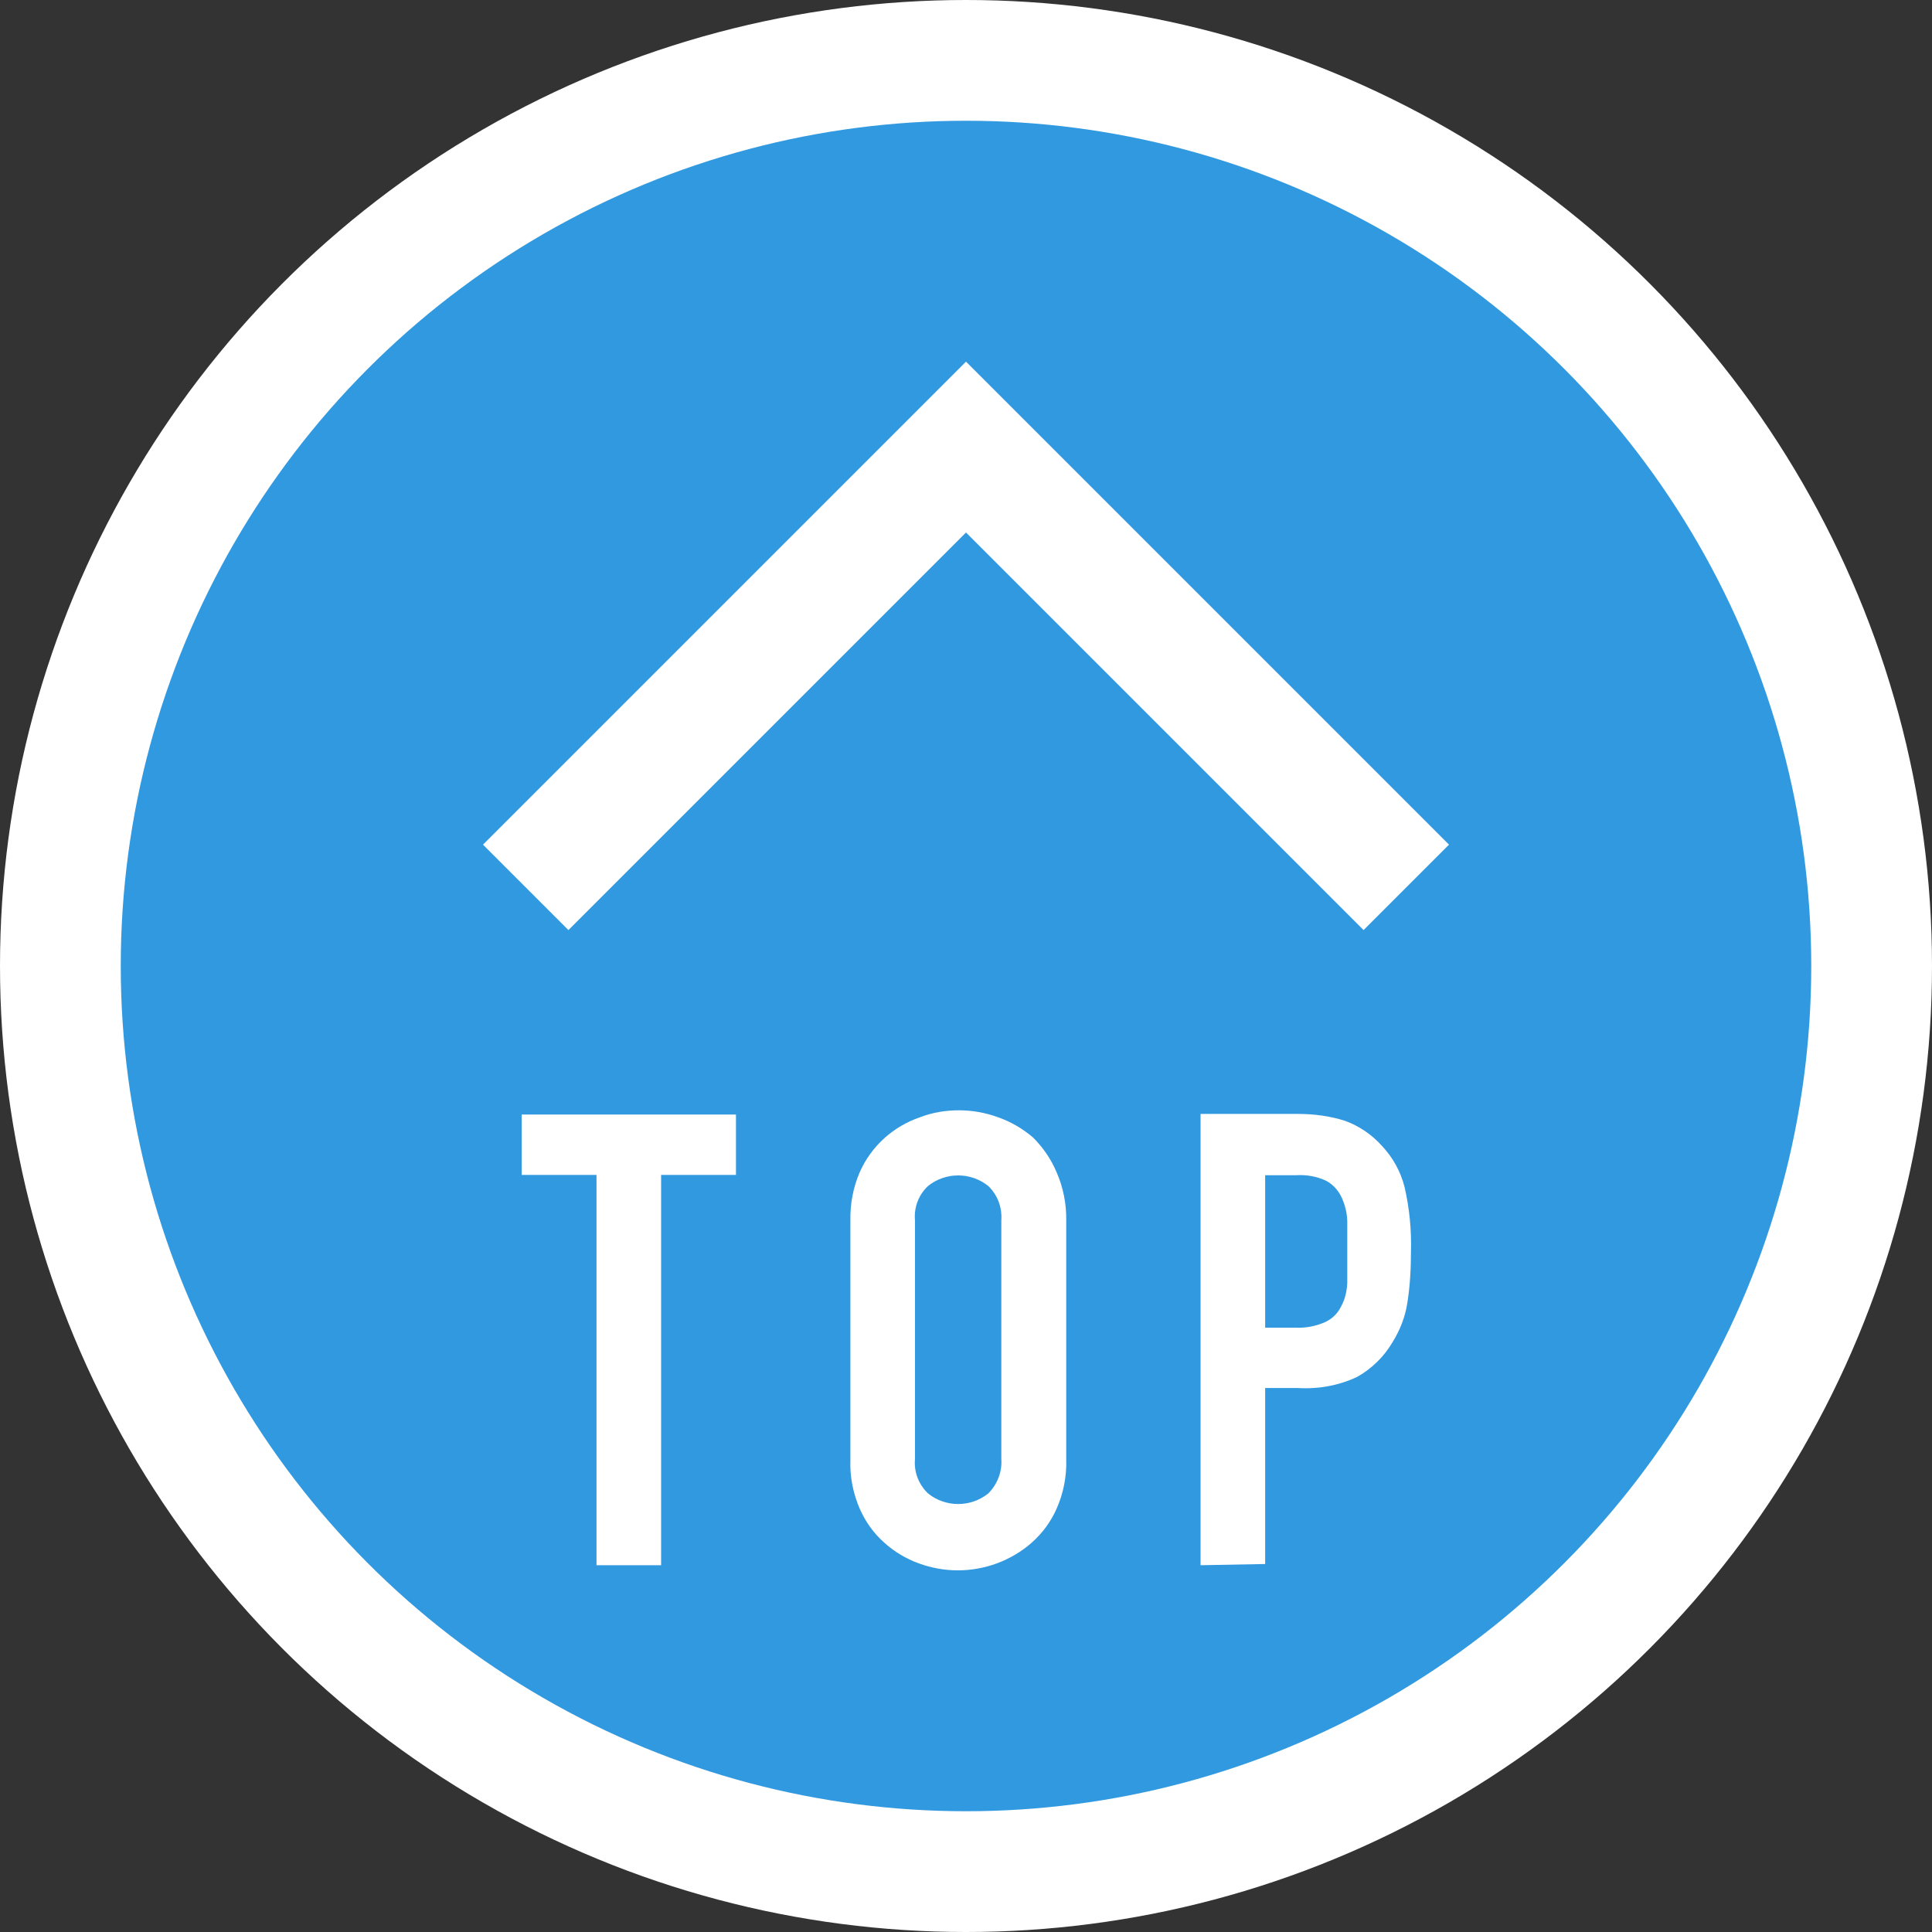
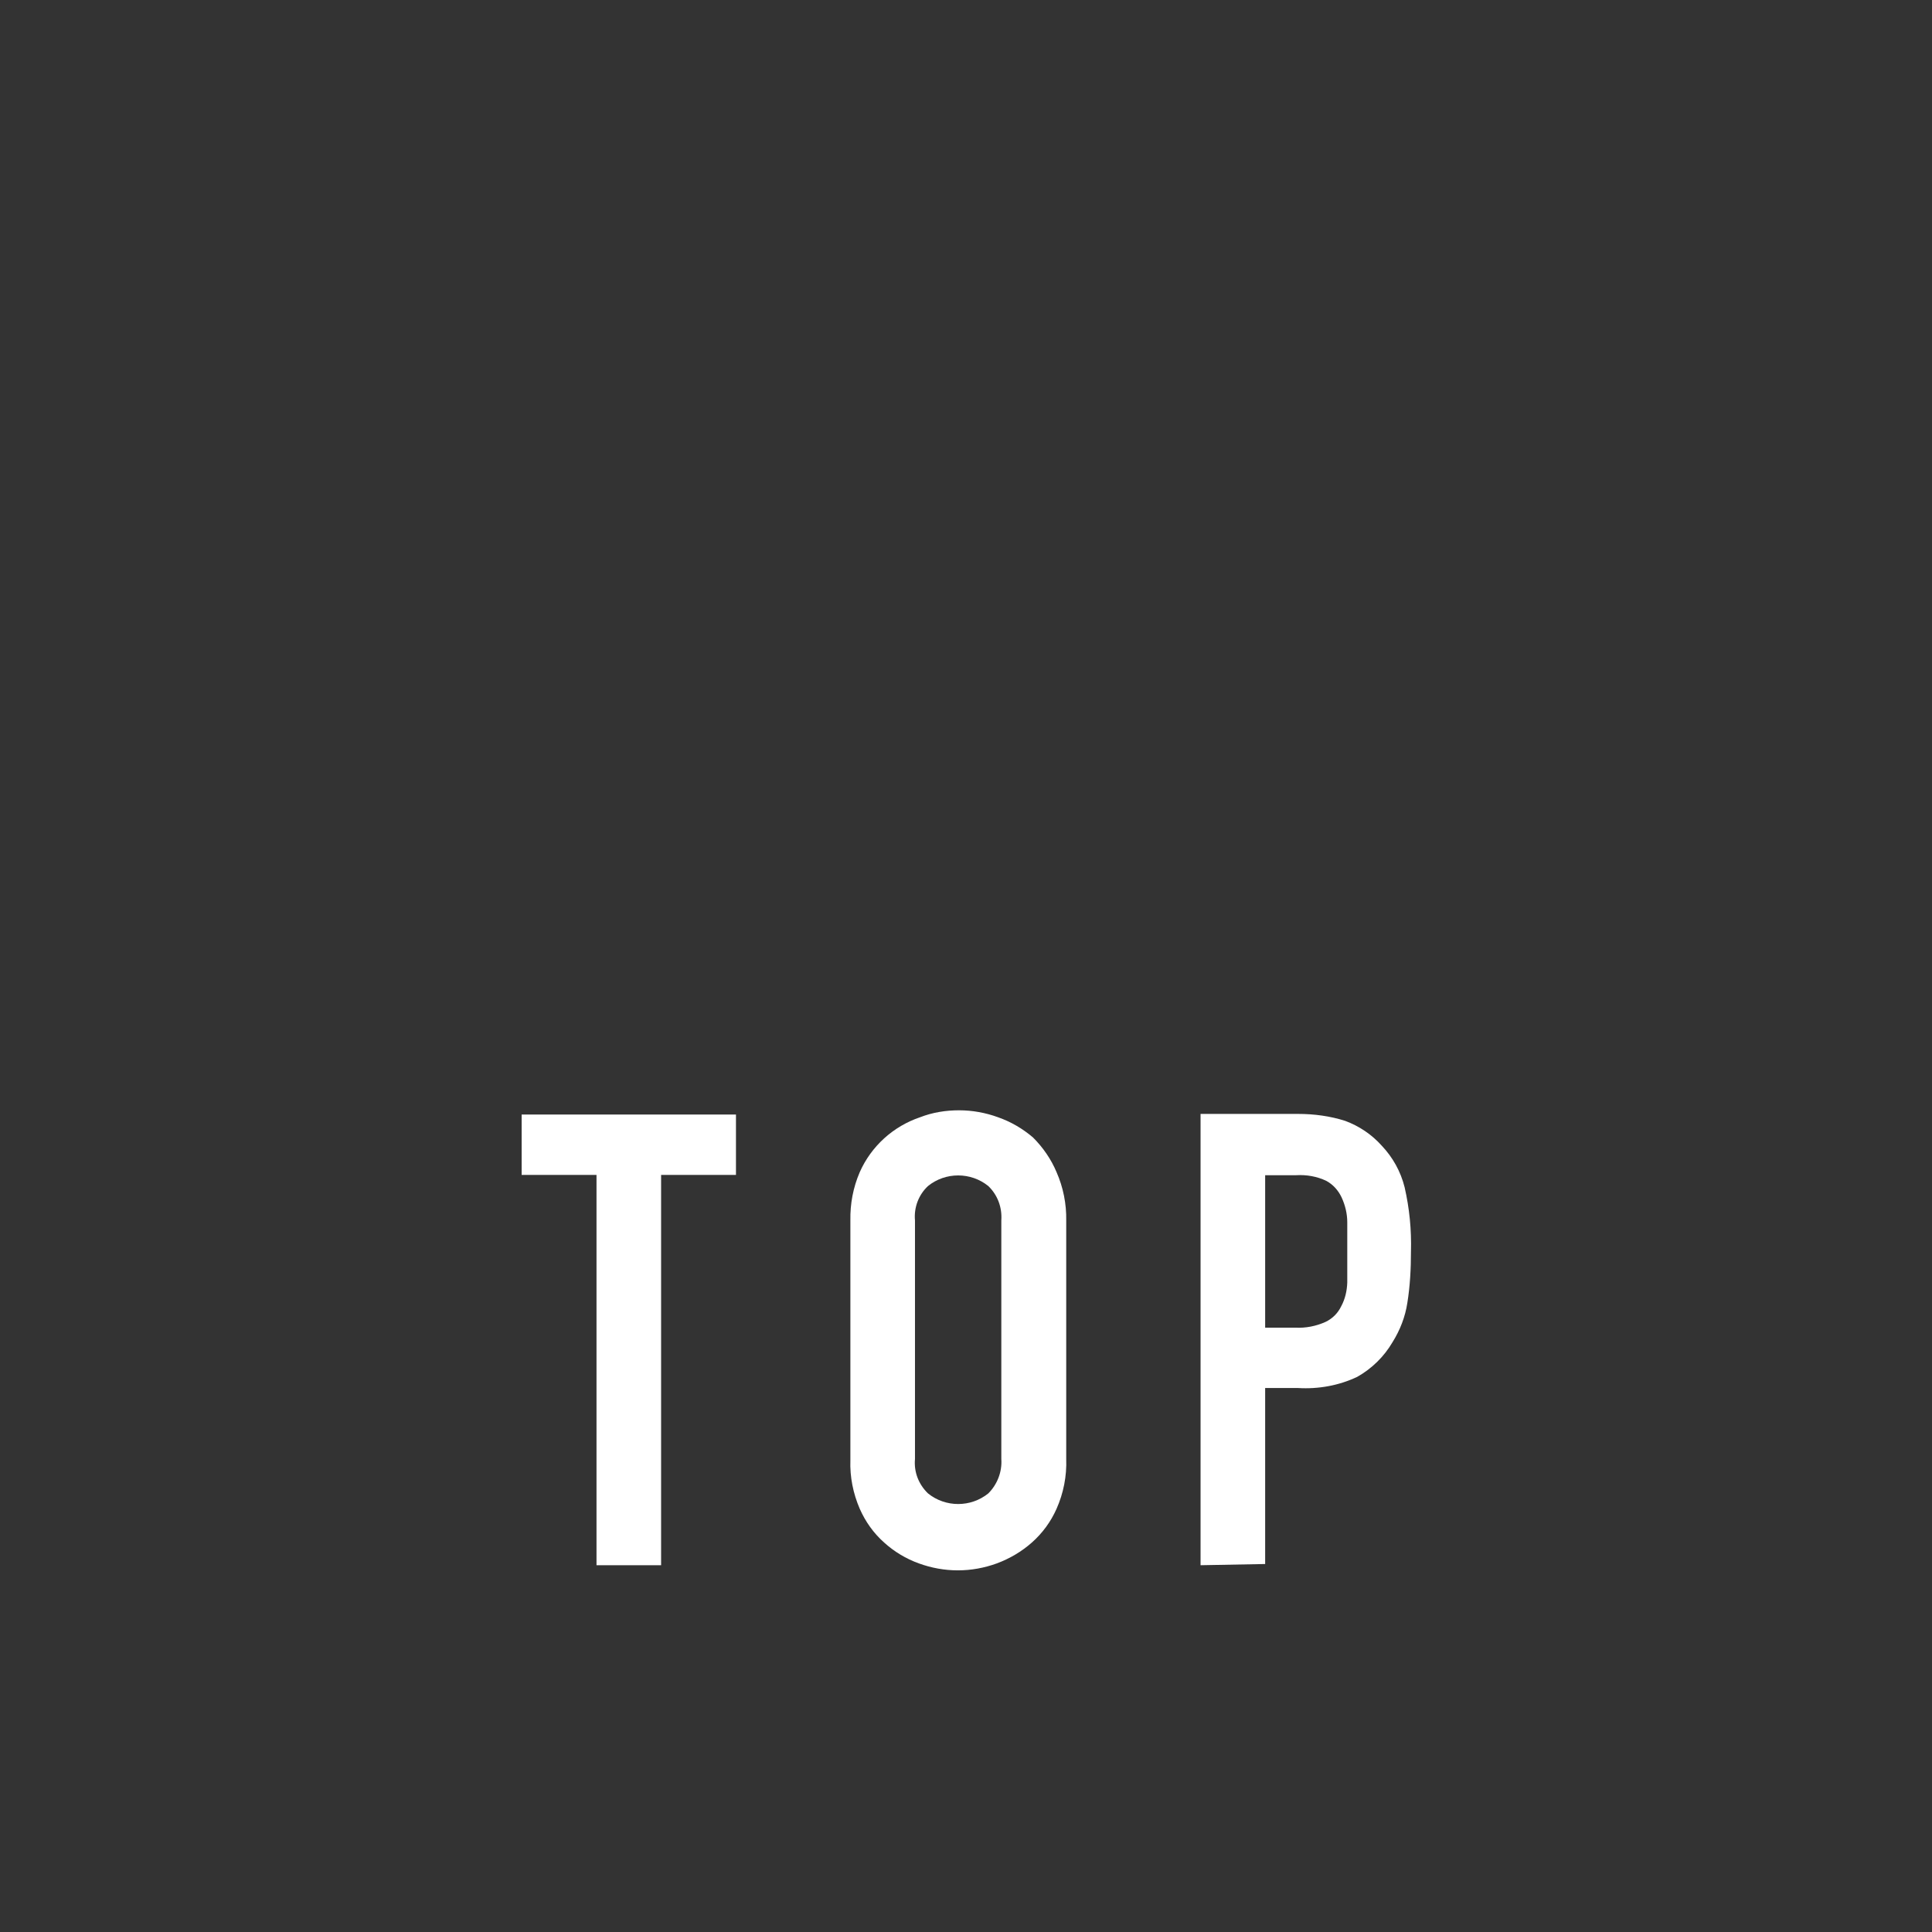
<svg xmlns="http://www.w3.org/2000/svg" id="_レイヤー_2" viewBox="0 0 64 64">
  <rect x="0" y="0" width="64" height="64" fill="#333333" stroke="none" />
  <defs>
    <style>.cls-1{fill:#3199df;}.cls-2{fill:#fff;}</style>
  </defs>
  <g id="_レイヤー_1-2">
-     <circle class="cls-2" cx="32" cy="32" r="32" />
-     <circle class="cls-1" cx="32" cy="32" r="28" />
    <path class="cls-2" d="M39.77,51.85v-14.95h3.23c.53,0,1.06.07,1.56.23.46.17.88.45,1.21.82.37.39.63.86.76,1.38.16.7.23,1.41.21,2.13,0,.57-.03,1.14-.12,1.7-.07.46-.24.9-.49,1.3-.28.48-.69.88-1.17,1.15-.61.29-1.29.41-1.96.37h-1.09v5.83l-2.14.04ZM41.91,38.92v5.06h1c.34.02.69-.05,1-.19.23-.11.41-.29.52-.52.13-.24.19-.51.2-.78v-2c0-.29-.07-.57-.19-.83-.11-.23-.28-.42-.5-.54-.31-.15-.66-.21-1-.19h-1.03ZM28.17,40.43c-.01-.55.09-1.09.31-1.6.38-.86,1.11-1.52,2-1.82.41-.16.85-.23,1.29-.23.44,0,.88.08,1.29.23.43.15.82.38,1.16.67.33.33.6.72.78,1.15.22.5.33,1.05.32,1.6v7.9c.02.57-.09,1.13-.32,1.65-.19.43-.47.81-.82,1.12-.34.3-.73.53-1.16.69-.41.15-.85.23-1.29.23-.44,0-.88-.08-1.29-.23-.42-.15-.82-.39-1.15-.69-.35-.31-.62-.69-.81-1.12-.22-.51-.33-1.06-.31-1.61v-7.94ZM30.31,48.33c-.04.43.12.84.43,1.14.58.47,1.42.47,2,0,.3-.3.46-.72.43-1.14v-7.9c.03-.43-.12-.84-.43-1.14-.58-.47-1.42-.47-2,0-.31.29-.47.71-.43,1.14v7.9ZM19.76,51.85v-12.93h-2.48v-2h7.1v2h-2.48v12.93h-2.14Z" />
-     <polygon class="cls-2" points="16 27.98 18.83 30.81 32 17.64 45.17 30.81 48 27.98 32 11.98 16 27.98" />
  </g>
</svg>